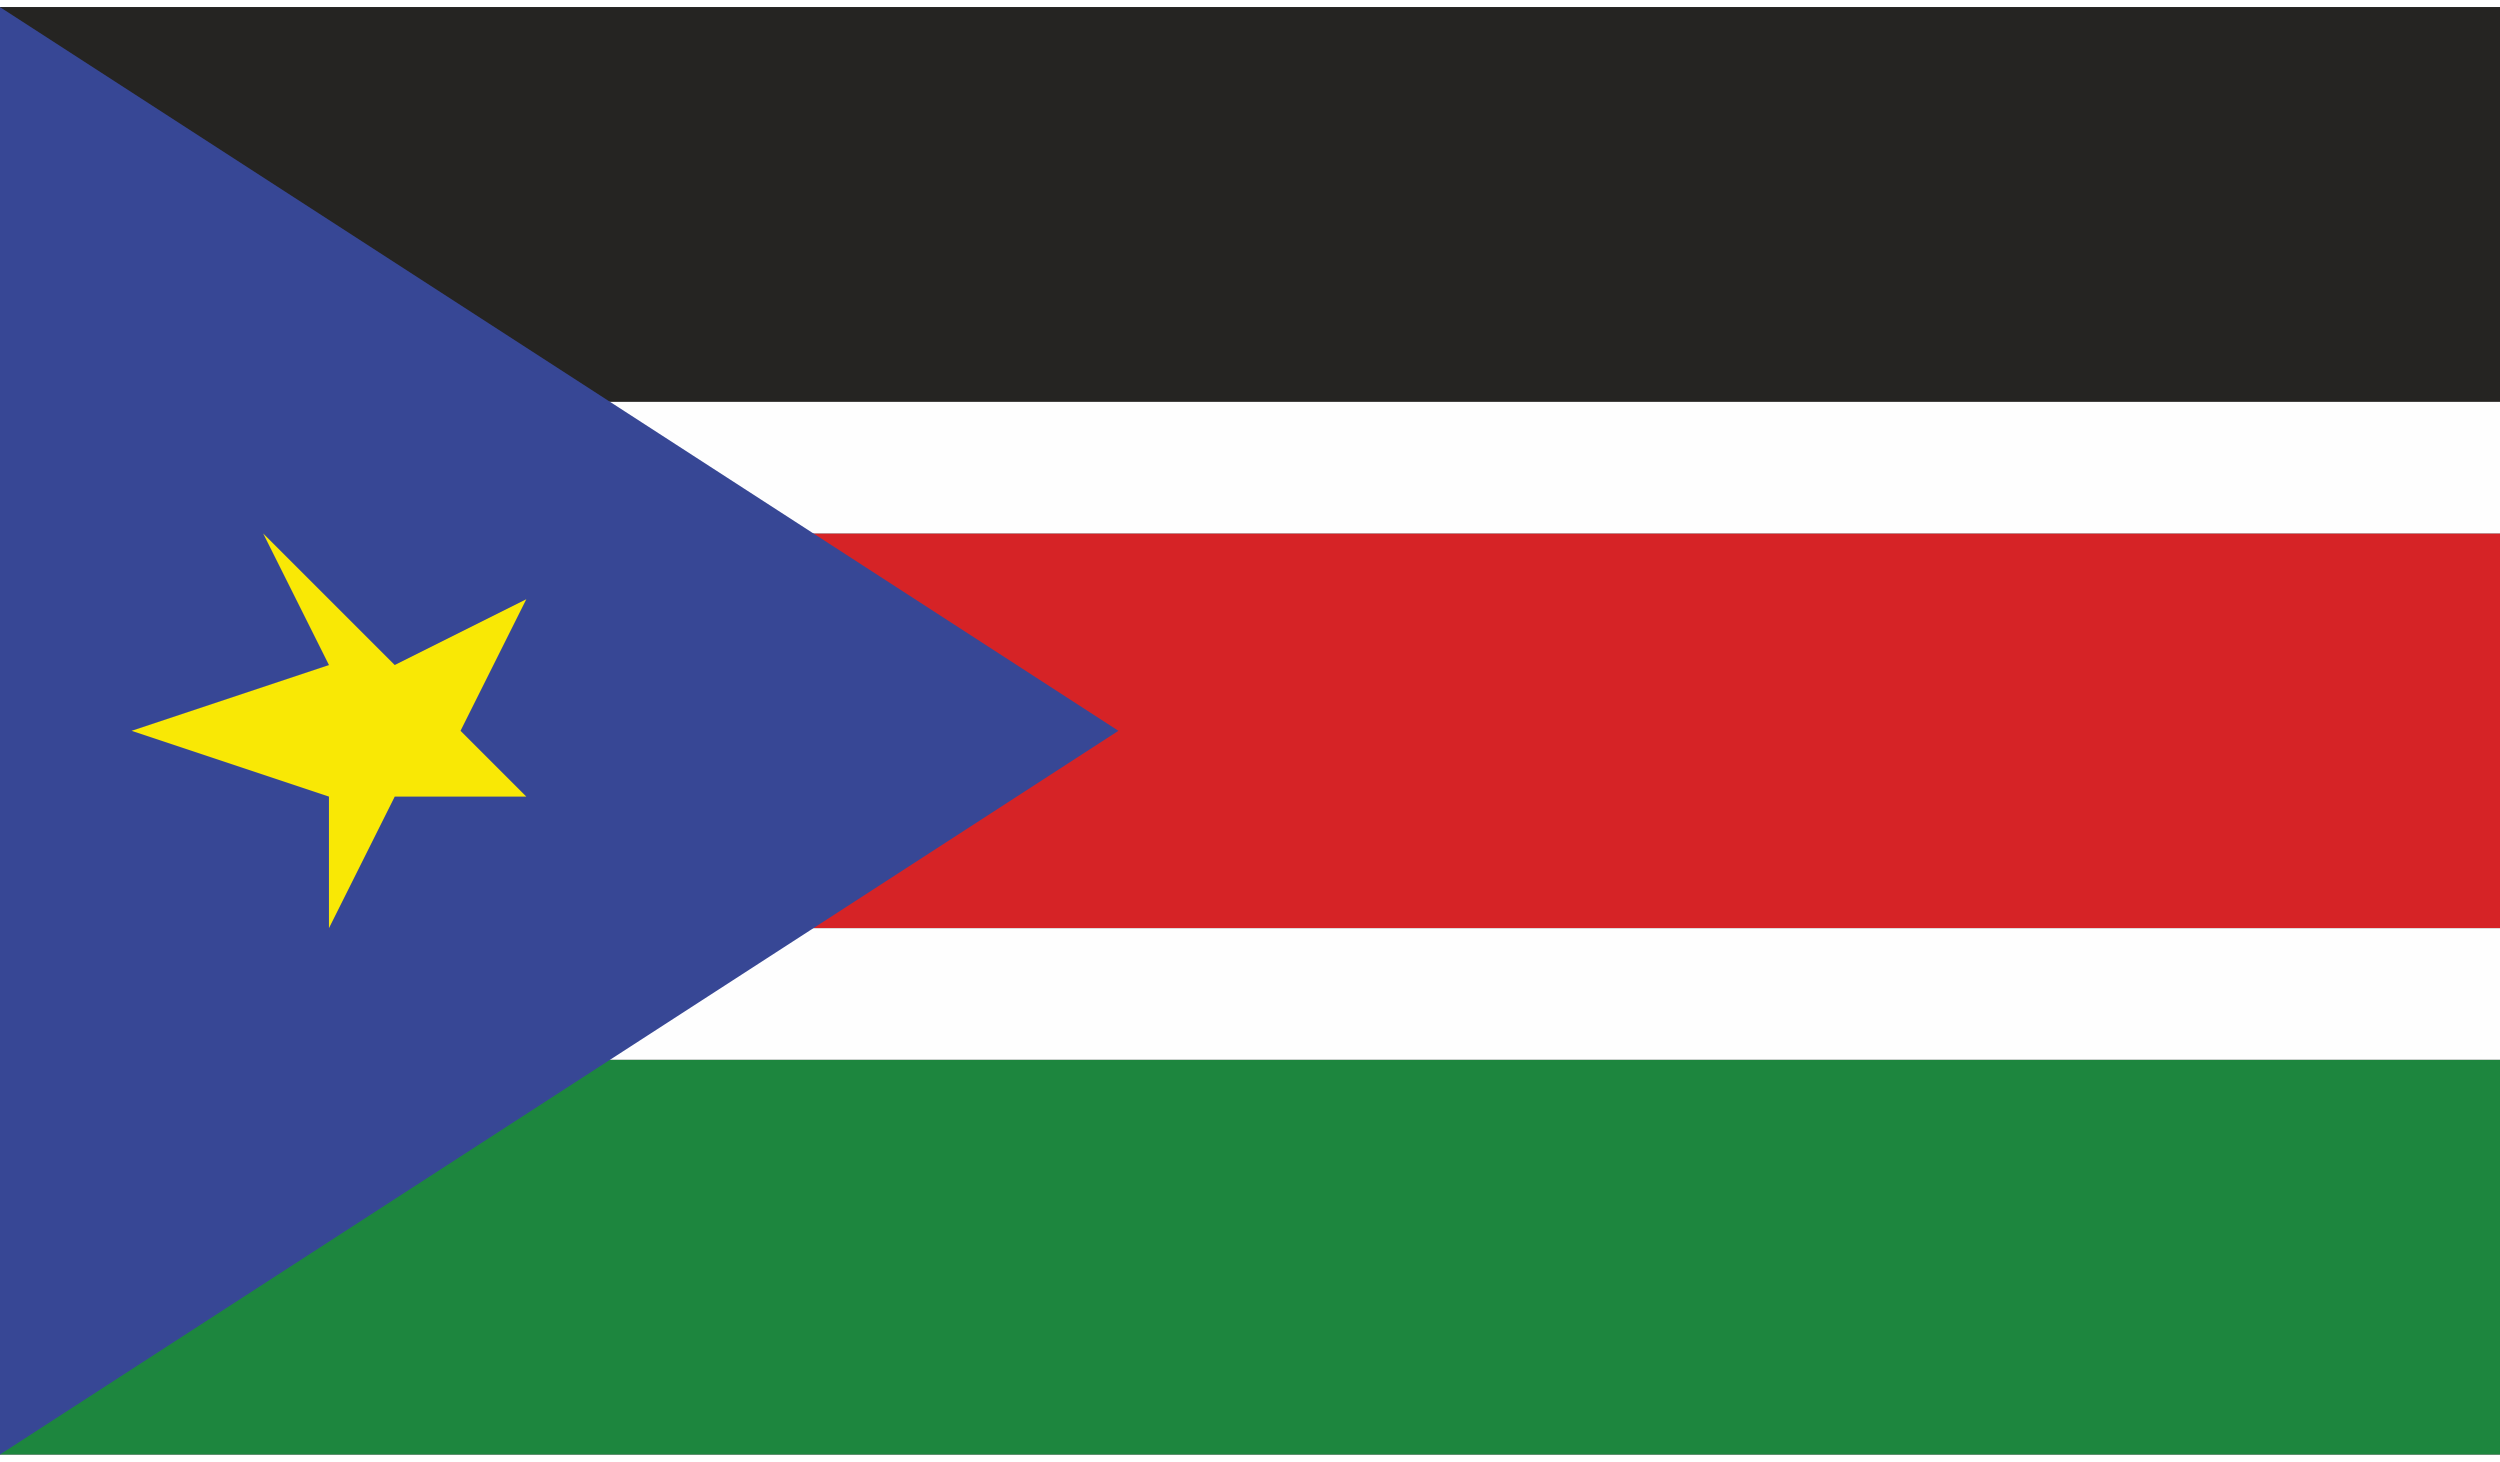
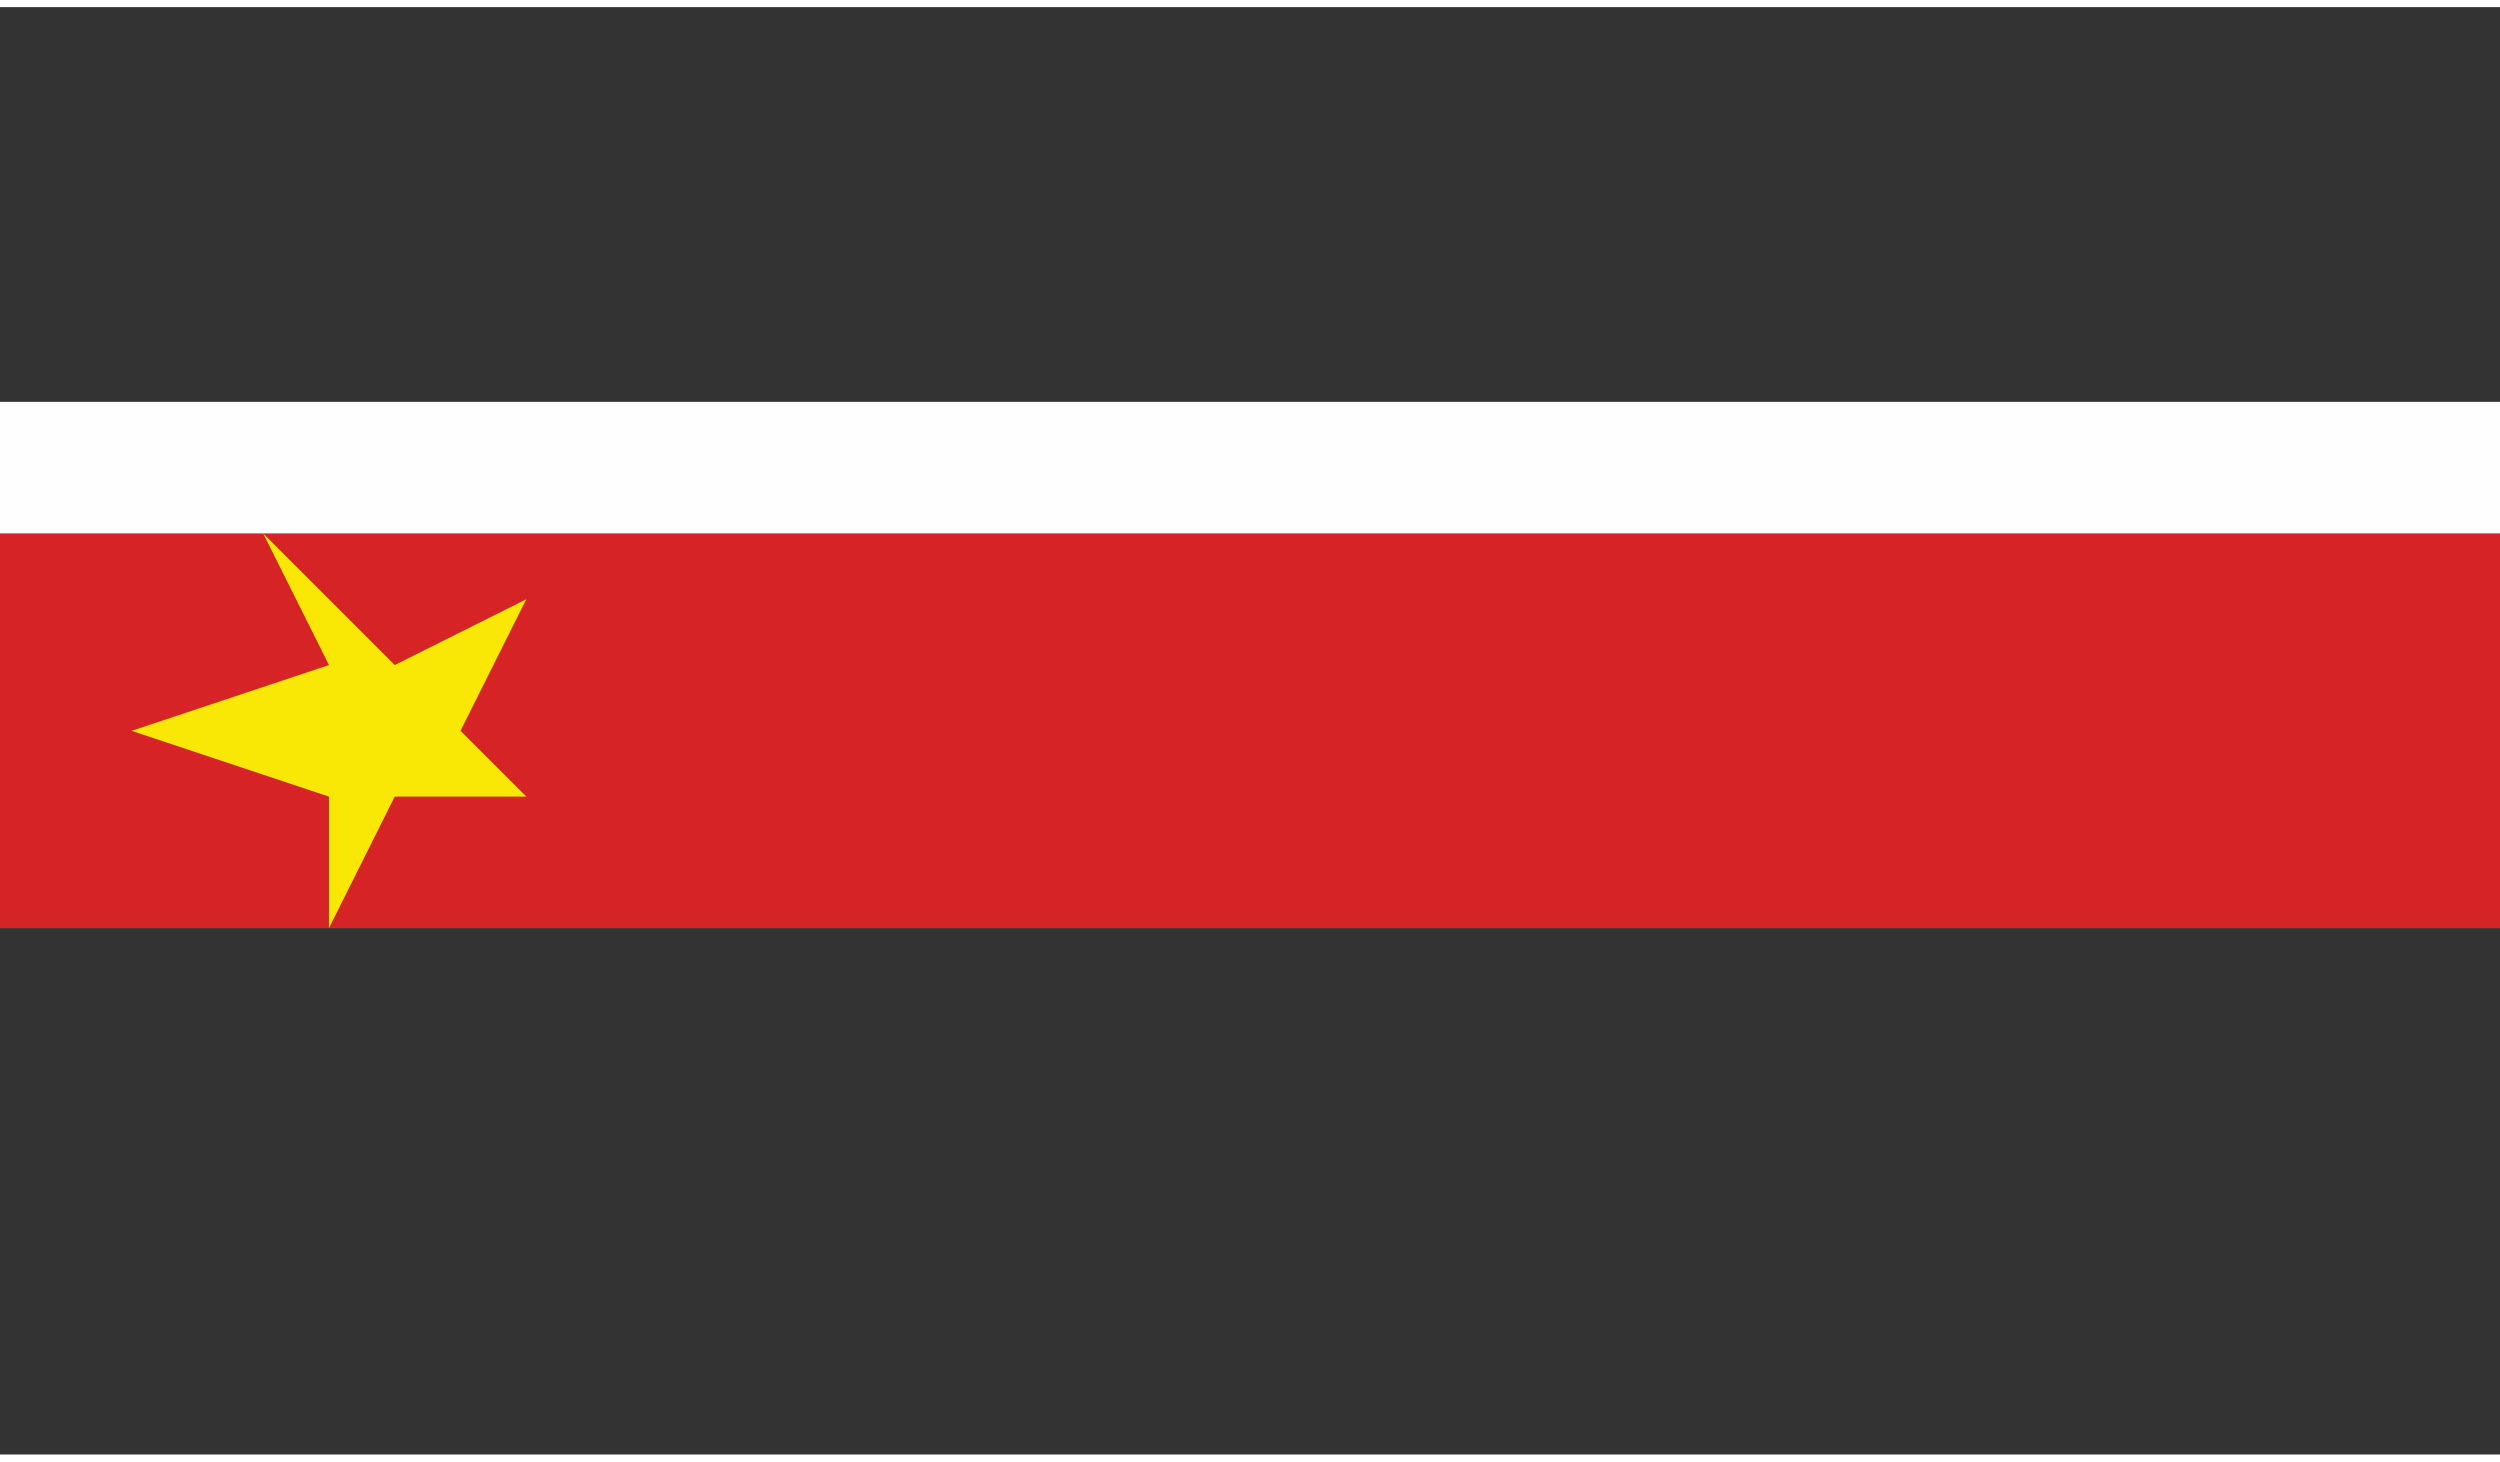
<svg xmlns="http://www.w3.org/2000/svg" xml:space="preserve" width="11.855mm" height="6.931mm" version="1.1" style="shape-rendering:geometricPrecision; text-rendering:geometricPrecision; image-rendering:optimizeQuality; fill-rule:evenodd; clip-rule:evenodd" viewBox="0 0 38 22">
  <rect x="0" y="0" width="38" height="22" fill="#333333" stroke="none" />
  <defs>
    <style type="text/css">
   
    .fil2 {fill:#FEFEFE}
    .fil5 {fill:#F9E805}
    .fil1 {fill:#D62326}
    .fil0 {fill:#252422}
    .fil3 {fill:#1D863E}
    .fil4 {fill:#374795}
   
  </style>
  </defs>
  <g id="Layer_x0020_1">
    <g id="_324179472">
-       <polygon class="fil0" points="38,6 0,6 0,0 38,0 " />
      <polygon class="fil1" points="38,14 0,14 0,8 38,8 " />
      <polygon class="fil2" points="0,6 38,6 38,8 0,8 " />
-       <polygon class="fil3" points="38,16 0,16 0,22 38,22 " />
-       <polygon class="fil2" points="0,16 38,16 38,14 0,14 " />
-       <polygon class="fil4" points="17,11 0,0 0,22 " />
      <polygon class="fil5" points="4,8 6,10 8,9 7,11 8,12 6,12 5,14 5,12 2,11 5,10 " />
    </g>
  </g>
</svg>